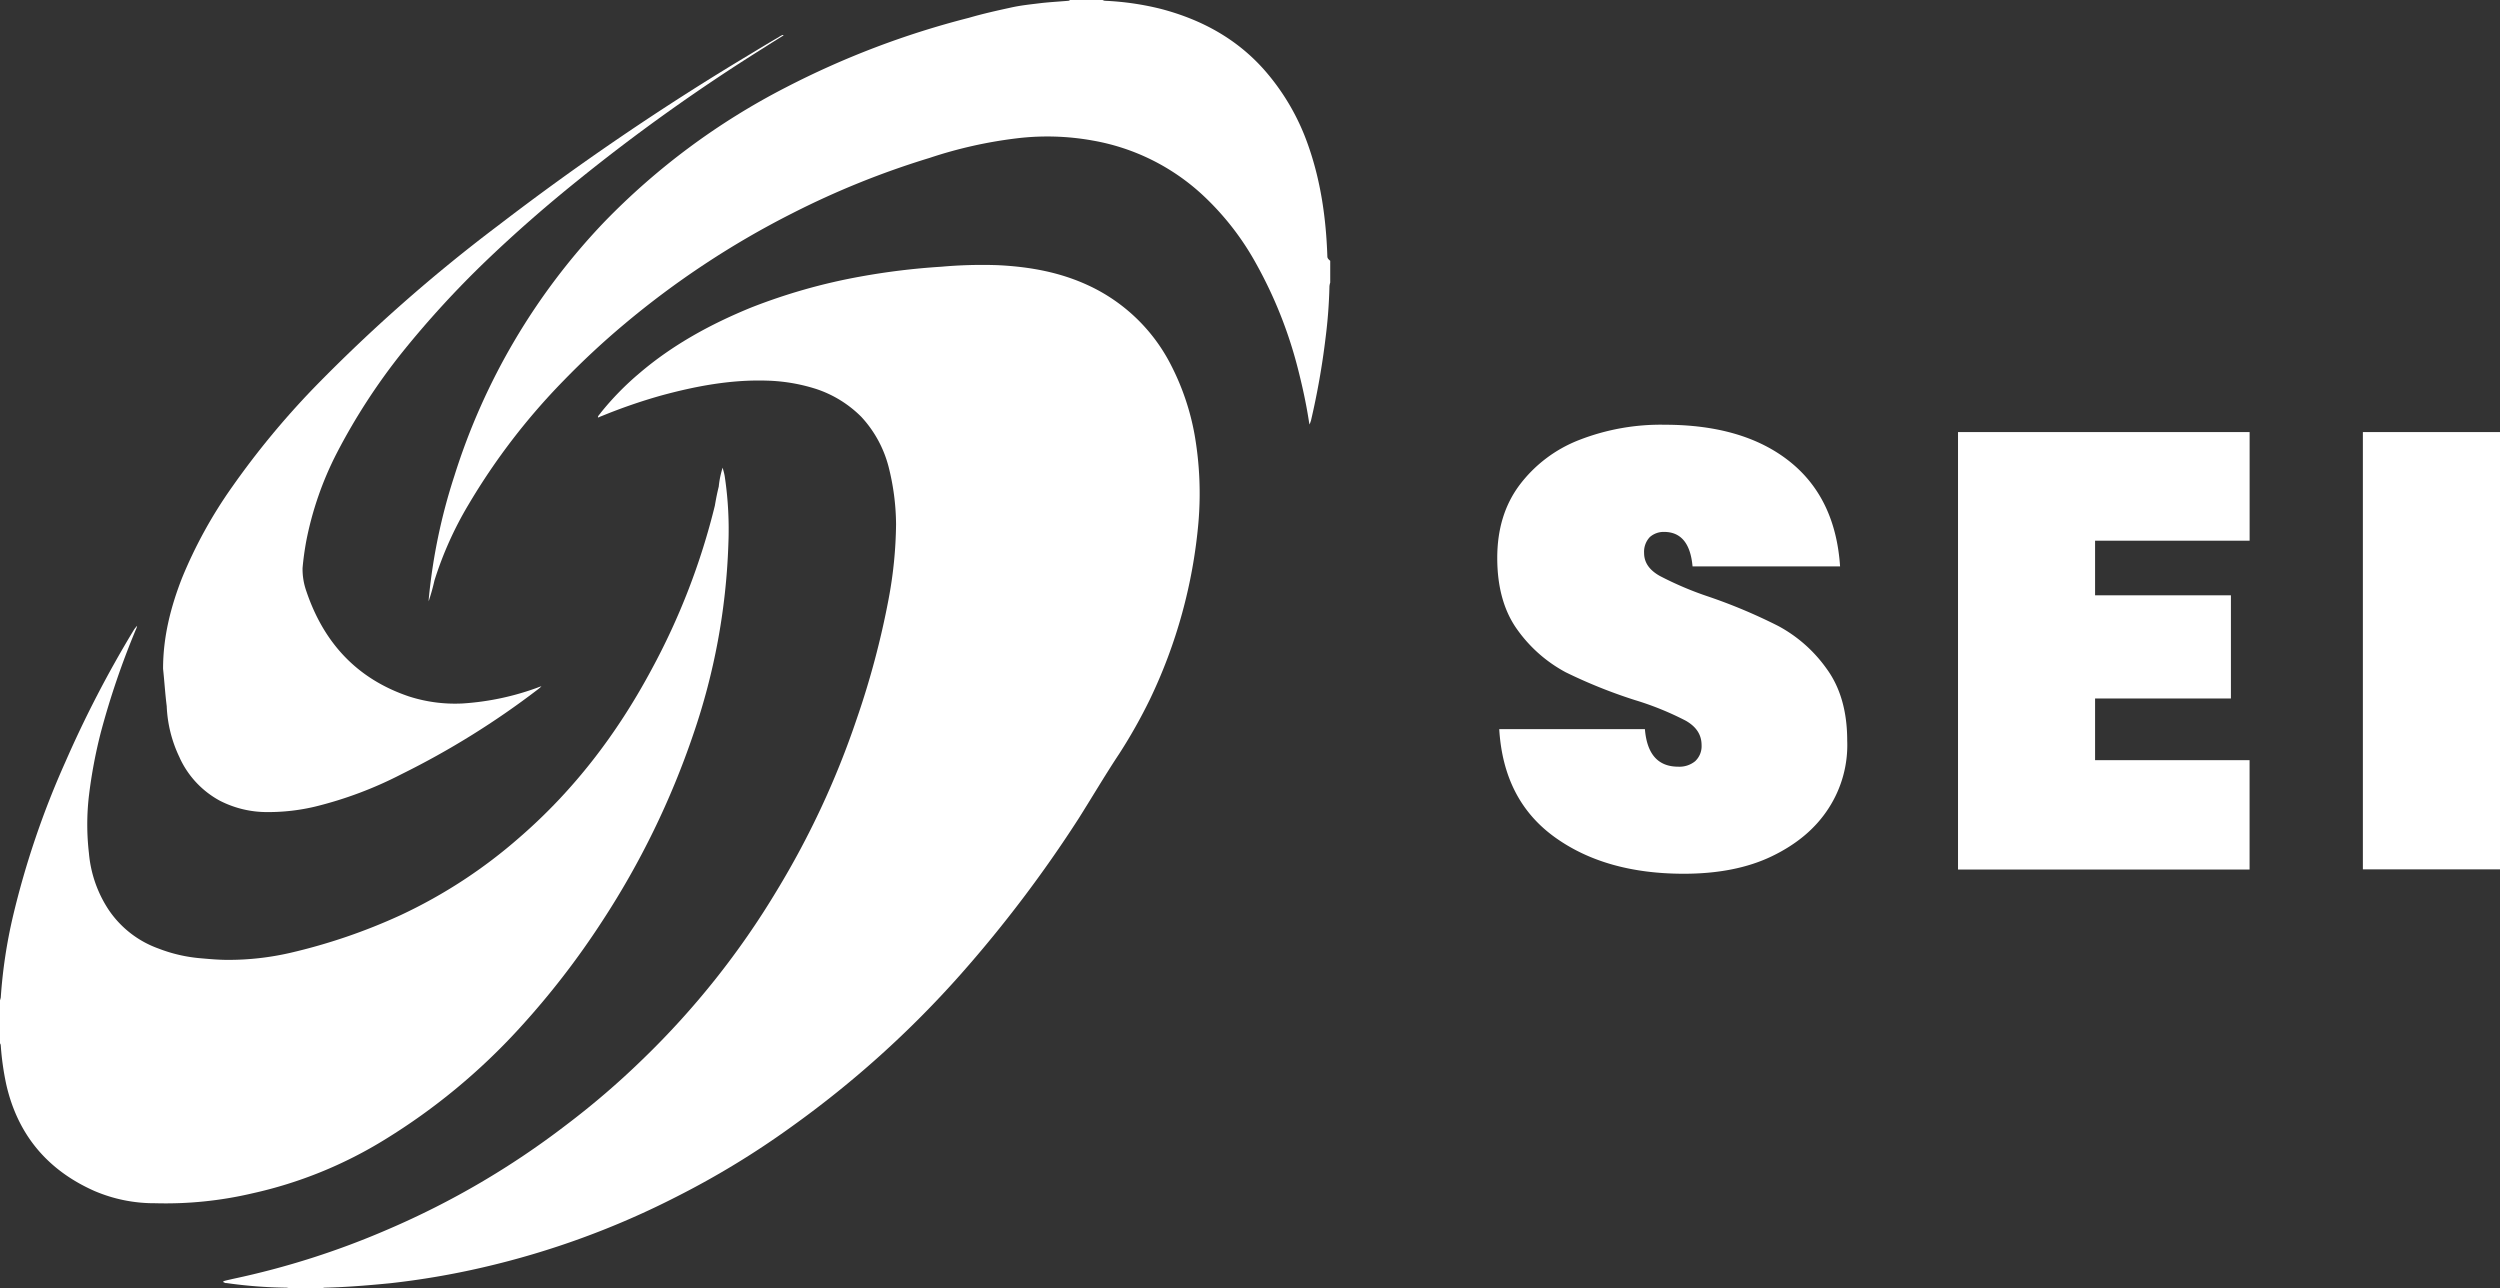
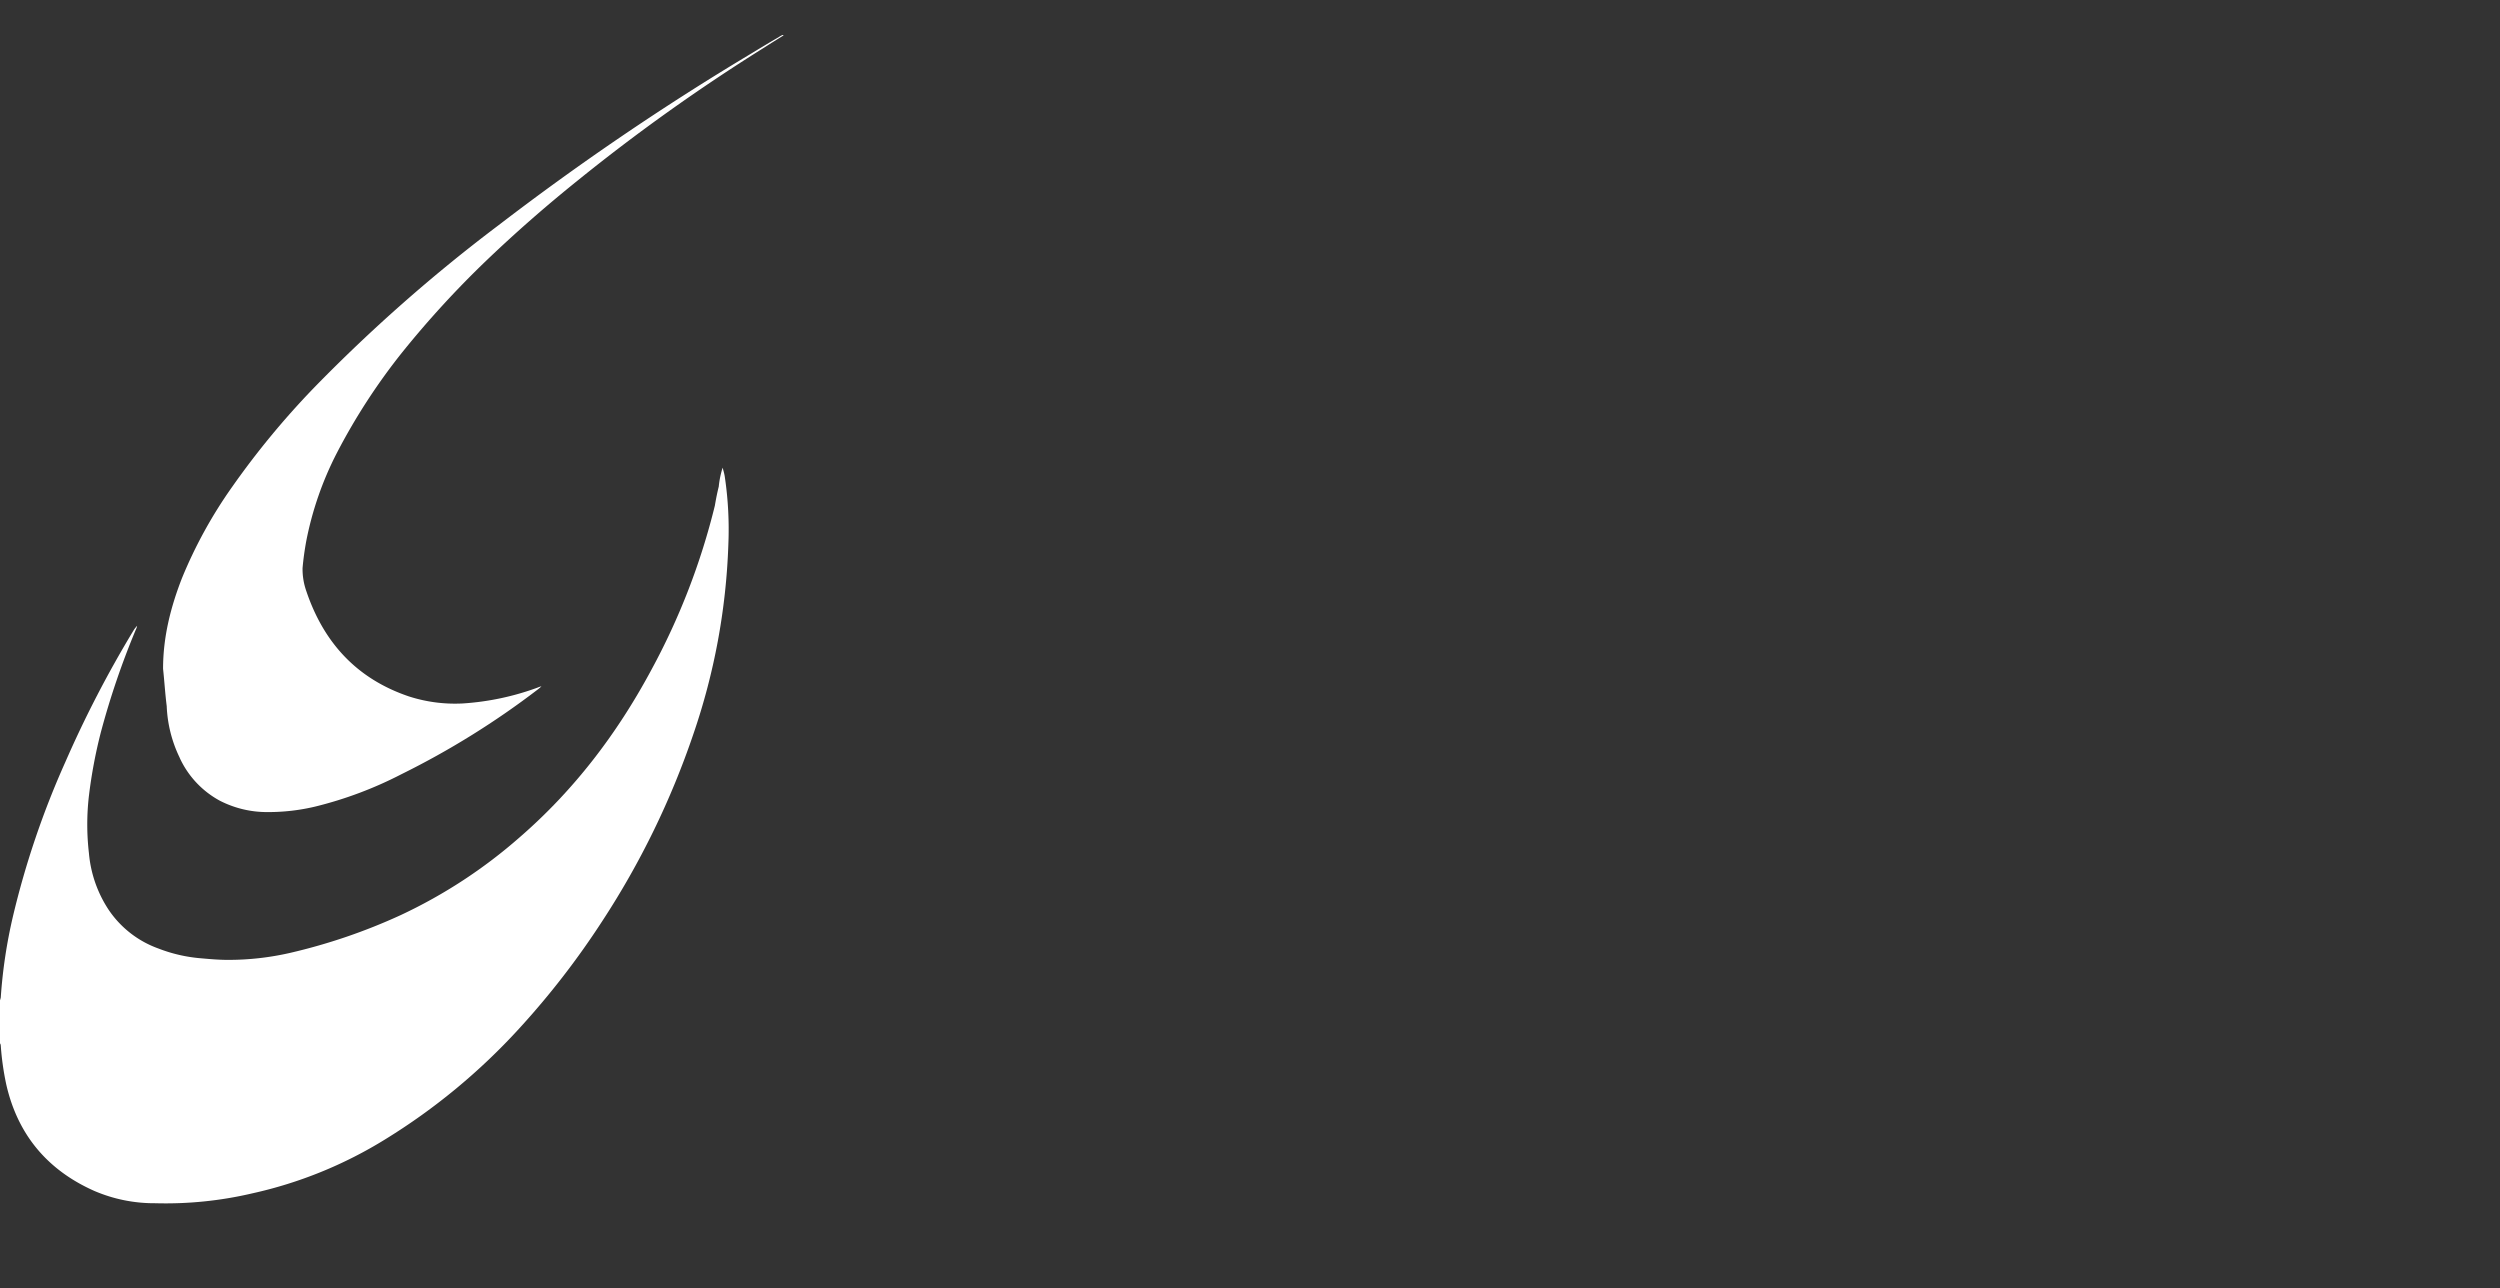
<svg xmlns="http://www.w3.org/2000/svg" width="700.265" height="360.909" viewBox="0 0 700.265 360.909">
  <rect x="0" y="0" width="700.265" height="360.909" fill="#333333" stroke="none" />
  <defs>
    <style>
      .cls-1 {
        fill: #fff;
      }
    </style>
  </defs>
  <g id="sei-logo-white" transform="translate(-137.92 -310.31)">
-     <path id="Path_489" data-name="Path 489" class="cls-1" d="M904.014,608.7c-3.632,5.662-8.933,10.091-15.828,13.43s-15.174,4.94-24.761,4.94q-22,0-36.229-10.309c-9.512-6.9-14.664-16.919-15.461-30.206h40.8c.579,7.045,3.7,10.527,9.344,10.527a6.933,6.933,0,0,0,4.722-1.526,5.718,5.718,0,0,0,1.813-4.5c0-2.9-1.451-5.158-4.429-6.852a83.393,83.393,0,0,0-14.327-5.806,142.2,142.2,0,0,1-19.311-7.768,39.593,39.593,0,0,1-13.43-11.767c-3.775-5.152-5.737-11.9-5.737-20.251,0-7.986,2.031-14.738,6.173-20.332a38.218,38.218,0,0,1,16.769-12.708A62.781,62.781,0,0,1,858.08,501.3q22.008,0,34.927,10.235t14.2,29.446H865.885c-.579-6.466-3.264-9.662-7.986-9.662a5.861,5.861,0,0,0-3.993,1.458,5.98,5.98,0,0,0-1.595,4.423c0,2.691,1.451,4.8,4.429,6.466a93.11,93.11,0,0,0,13.7,5.806,151.1,151.1,0,0,1,19.454,8.2,39.493,39.493,0,0,1,13.5,11.91c3.85,5.226,5.812,11.979,5.812,20.183A32.536,32.536,0,0,1,904.014,608.7Z" transform="translate(-253.871 -72.018)" />
-     <path id="Path_490" data-name="Path 490" class="cls-1" d="M1056.761,535.092v15.231h38.048v28.9h-38.048V596.5h43.274v30.635H1018.37V504.6h81.678v30.424h-43.287Z" transform="translate(-331.997 -73.262)" />
-     <path id="Path_491" data-name="Path 491" class="cls-1" d="M1238.829,504.6V627.085H1200.42V504.6Z" transform="translate(-400.644 -73.262)" />
-     <path id="Path_492" data-name="Path 492" class="cls-1" d="M503.837,457.667a49.13,49.13,0,0,0-23.092-22.425c-8.061-3.775-16.551-5.3-25.484-5.737a129.055,129.055,0,0,0-15.9.436,194.806,194.806,0,0,0-22.656,2.76,162.052,162.052,0,0,0-30.492,8.64c-11.4,4.647-22,10.453-31.221,18.3a79.915,79.915,0,0,0-10.963,11.181c-.218.361-.579.654-.8,1.09v.237h.218a4.239,4.239,0,0,1,.8-.368,153.548,153.548,0,0,1,16.557-5.731c9.581-2.616,19.454-4.5,29.477-4.211a49.608,49.608,0,0,1,14.01,2.323A32.037,32.037,0,0,1,417,471.994a32.492,32.492,0,0,1,7.625,13.941,67.037,67.037,0,0,1,2.105,16.121,119.019,119.019,0,0,1-2.106,21.055,238.2,238.2,0,0,1-8.933,33.544,240.412,240.412,0,0,1-22.425,48.133,230.606,230.606,0,0,1-37.456,47.093,226.454,226.454,0,0,1-21.559,18.513,231.963,231.963,0,0,1-49.678,29.115,228.246,228.246,0,0,1-43.6,13.941c-.872.218-1.669.361-2.4.579-.143,0-.218.15-.361.218.143.15.218.218.361.218a.76.76,0,0,0,.579.149,129,129,0,0,0,16.775,1.3,5.122,5.122,0,0,1,1.09.218h8.852a2.26,2.26,0,0,1,.872-.218c6.1-.143,12.272-.654,18.3-1.246a223.513,223.513,0,0,0,25.92-4.429,234.932,234.932,0,0,0,54.531-19.934A238.791,238.791,0,0,0,397.4,670.856a283.7,283.7,0,0,0,47.342-42.614,359.624,359.624,0,0,0,33.108-43.711c3.85-6.1,7.475-12.272,11.474-18.3a146.77,146.77,0,0,0,8.515-15.125,143.334,143.334,0,0,0,13.58-49.448,95.93,95.93,0,0,0-1.047-24.537A69.355,69.355,0,0,0,503.837,457.667Z" transform="translate(-37.817 -44.917)" />
    <path id="Path_493" data-name="Path 493" class="cls-1" d="M245.885,708.7a174.718,174.718,0,0,0,37.463-31,228.858,228.858,0,0,0,23.3-30.131,231.261,231.261,0,0,0,25.484-52.326,182.184,182.184,0,0,0,9.8-53A100.473,100.473,0,0,0,340.918,523c-.143-.872-.361-1.526-.579-2.4a25.578,25.578,0,0,0-1.09,5.3c-.436,1.738-.8,3.557-1.084,5.3a191.986,191.986,0,0,1-17.791,46.028c-9.581,17.859-21.634,33.688-36.883,46.9a140.948,140.948,0,0,1-33.326,21.8,160.97,160.97,0,0,1-31,10.59,77.417,77.417,0,0,1-17.355,1.956c-2.542,0-5.083-.218-7.475-.436a42.245,42.245,0,0,1-12.047-2.753,28.324,28.324,0,0,1-14.016-10.963,34.124,34.124,0,0,1-5.444-15.76,69.767,69.767,0,0,1,0-16.04,137.115,137.115,0,0,1,3.339-17.791,224.531,224.531,0,0,1,9.73-28.6,5.176,5.176,0,0,0,.436-1.246,9.915,9.915,0,0,0-.872,1.084,314.37,314.37,0,0,0-19.248,37.107,242.37,242.37,0,0,0-14.664,43.2A140.917,140.917,0,0,0,138.138,669a6.852,6.852,0,0,1-.218.8V681.85a1.14,1.14,0,0,1,.218.654,77.2,77.2,0,0,0,1.526,10.82c3.2,14.159,11.618,24.1,24.755,29.9a42.547,42.547,0,0,0,16.993,3.414,106.187,106.187,0,0,0,27.153-2.76A120.007,120.007,0,0,0,245.885,708.7Z" transform="translate(0 -79.295)" />
-     <path id="Path_494" data-name="Path 494" class="cls-1" d="M582.417,382.183c-.361-10.814-1.869-21.416-5.519-31.582a63.583,63.583,0,0,0-12.265-20.837c-7.7-8.64-17.442-13.935-28.654-16.912a78.526,78.526,0,0,0-15.9-2.323,2.449,2.449,0,0,1-.623-.218H510.32a.8.8,0,0,1-.436.218c-2.535.218-5.077.361-7.475.623-2.9.361-5.662.623-8.5,1.246-3.993.872-7.911,1.738-11.9,2.9a241.131,241.131,0,0,0-51.335,19.529,194.354,194.354,0,0,0-50.893,37.755A181.657,181.657,0,0,0,337.889,443.6a159.777,159.777,0,0,0-7.189,34.56v.654c0-.218.143-.436.143-.586a54.732,54.732,0,0,0,1.458-5.295,99.708,99.708,0,0,1,9.581-21.348A182.514,182.514,0,0,1,368.6,416.8a225.787,225.787,0,0,1,16.7-15.536,245.156,245.156,0,0,1,47.118-31.146A236.758,236.758,0,0,1,470.97,354.55a123.822,123.822,0,0,1,24.612-5.513,71.326,71.326,0,0,1,21.179.654,60.586,60.586,0,0,1,30.567,15.1,76.706,76.706,0,0,1,15.1,19.311,122.209,122.209,0,0,1,11.686,29.277c1.246,4.865,2.323,9.73,3.115,14.813a4.932,4.932,0,0,0,.218,1.015c.143-.361.218-.654.361-1.015a212.571,212.571,0,0,0,4.117-23.353A137.668,137.668,0,0,0,583,390.474a5.384,5.384,0,0,1,.218-1.015v-6.1C582.548,382.837,582.417,382.476,582.417,382.183Z" transform="translate(-72.693)" />
    <path id="Path_495" data-name="Path 495" class="cls-1" d="M215.877,528.469a25.975,25.975,0,0,0,11.256,12.054,28.854,28.854,0,0,0,13.231,3.189,56.6,56.6,0,0,0,13.486-1.539,109.194,109.194,0,0,0,24.176-9.076,231.452,231.452,0,0,0,38.191-23.74,10.531,10.531,0,0,0,1.015-.872,6.307,6.307,0,0,0-1.09.361,74.462,74.462,0,0,1-20.961,4.441,42.074,42.074,0,0,1-15.031-1.956c-14.664-4.94-23.958-15.106-28.823-29.626a18.52,18.52,0,0,1-1.015-6.316c.218-2.542.579-5.083,1.015-7.475a92.375,92.375,0,0,1,8.5-24.612,172.35,172.35,0,0,1,18.3-28.243,272.382,272.382,0,0,1,23.914-26.069c8.2-7.836,16.775-15.318,25.633-22.425a527.774,527.774,0,0,1,52.126-37.1c1.669-1.09,3.339-2.105,5.083-3.2.143-.143.143-.218.218-.218h-.361a6.979,6.979,0,0,0-1.09.623c-2.9,1.669-5.737,3.414-8.64,5.158a745.739,745.739,0,0,0-69.767,47.479,452.129,452.129,0,0,0-51.7,45.523,231.467,231.467,0,0,0-22.843,27.639,128.594,128.594,0,0,0-14.159,25.7c-3.2,8.2-5.3,16.551-5.3,25.409.368,3.414.586,7.045,1.022,10.459a36.317,36.317,0,0,0,3.625,14.427Z" transform="translate(-27.644 -5.935)" />
  </g>
</svg>